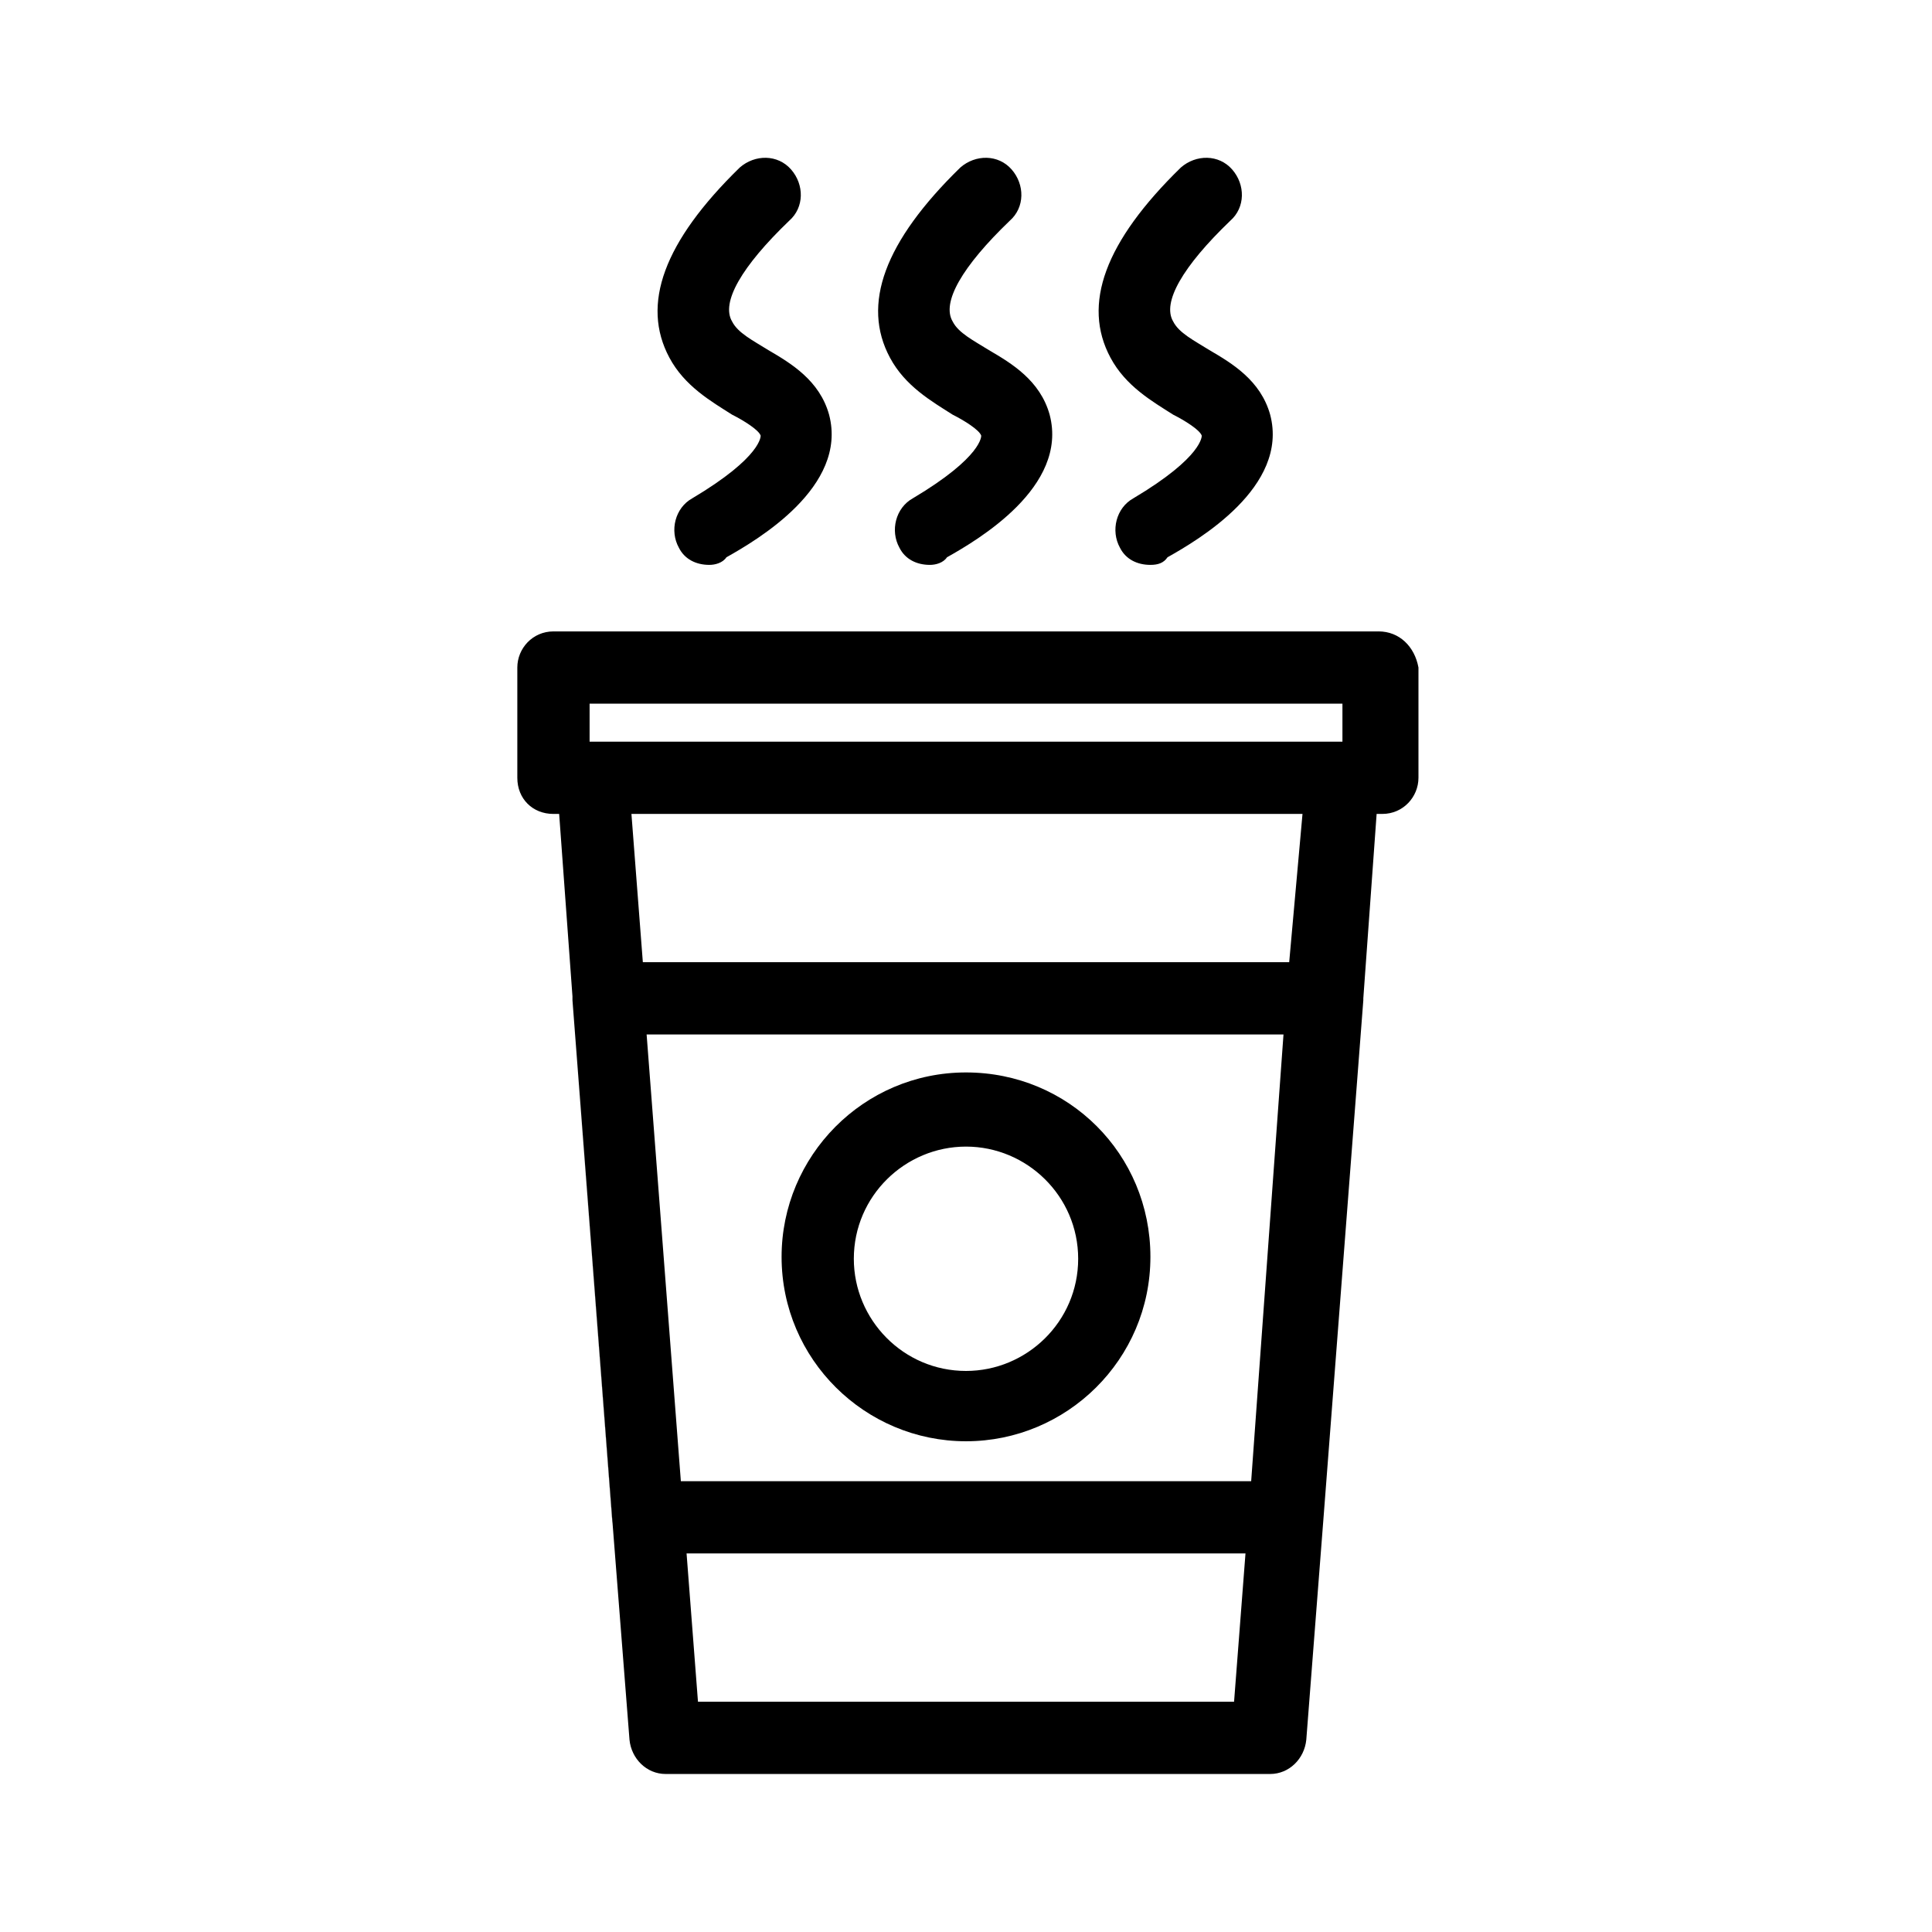
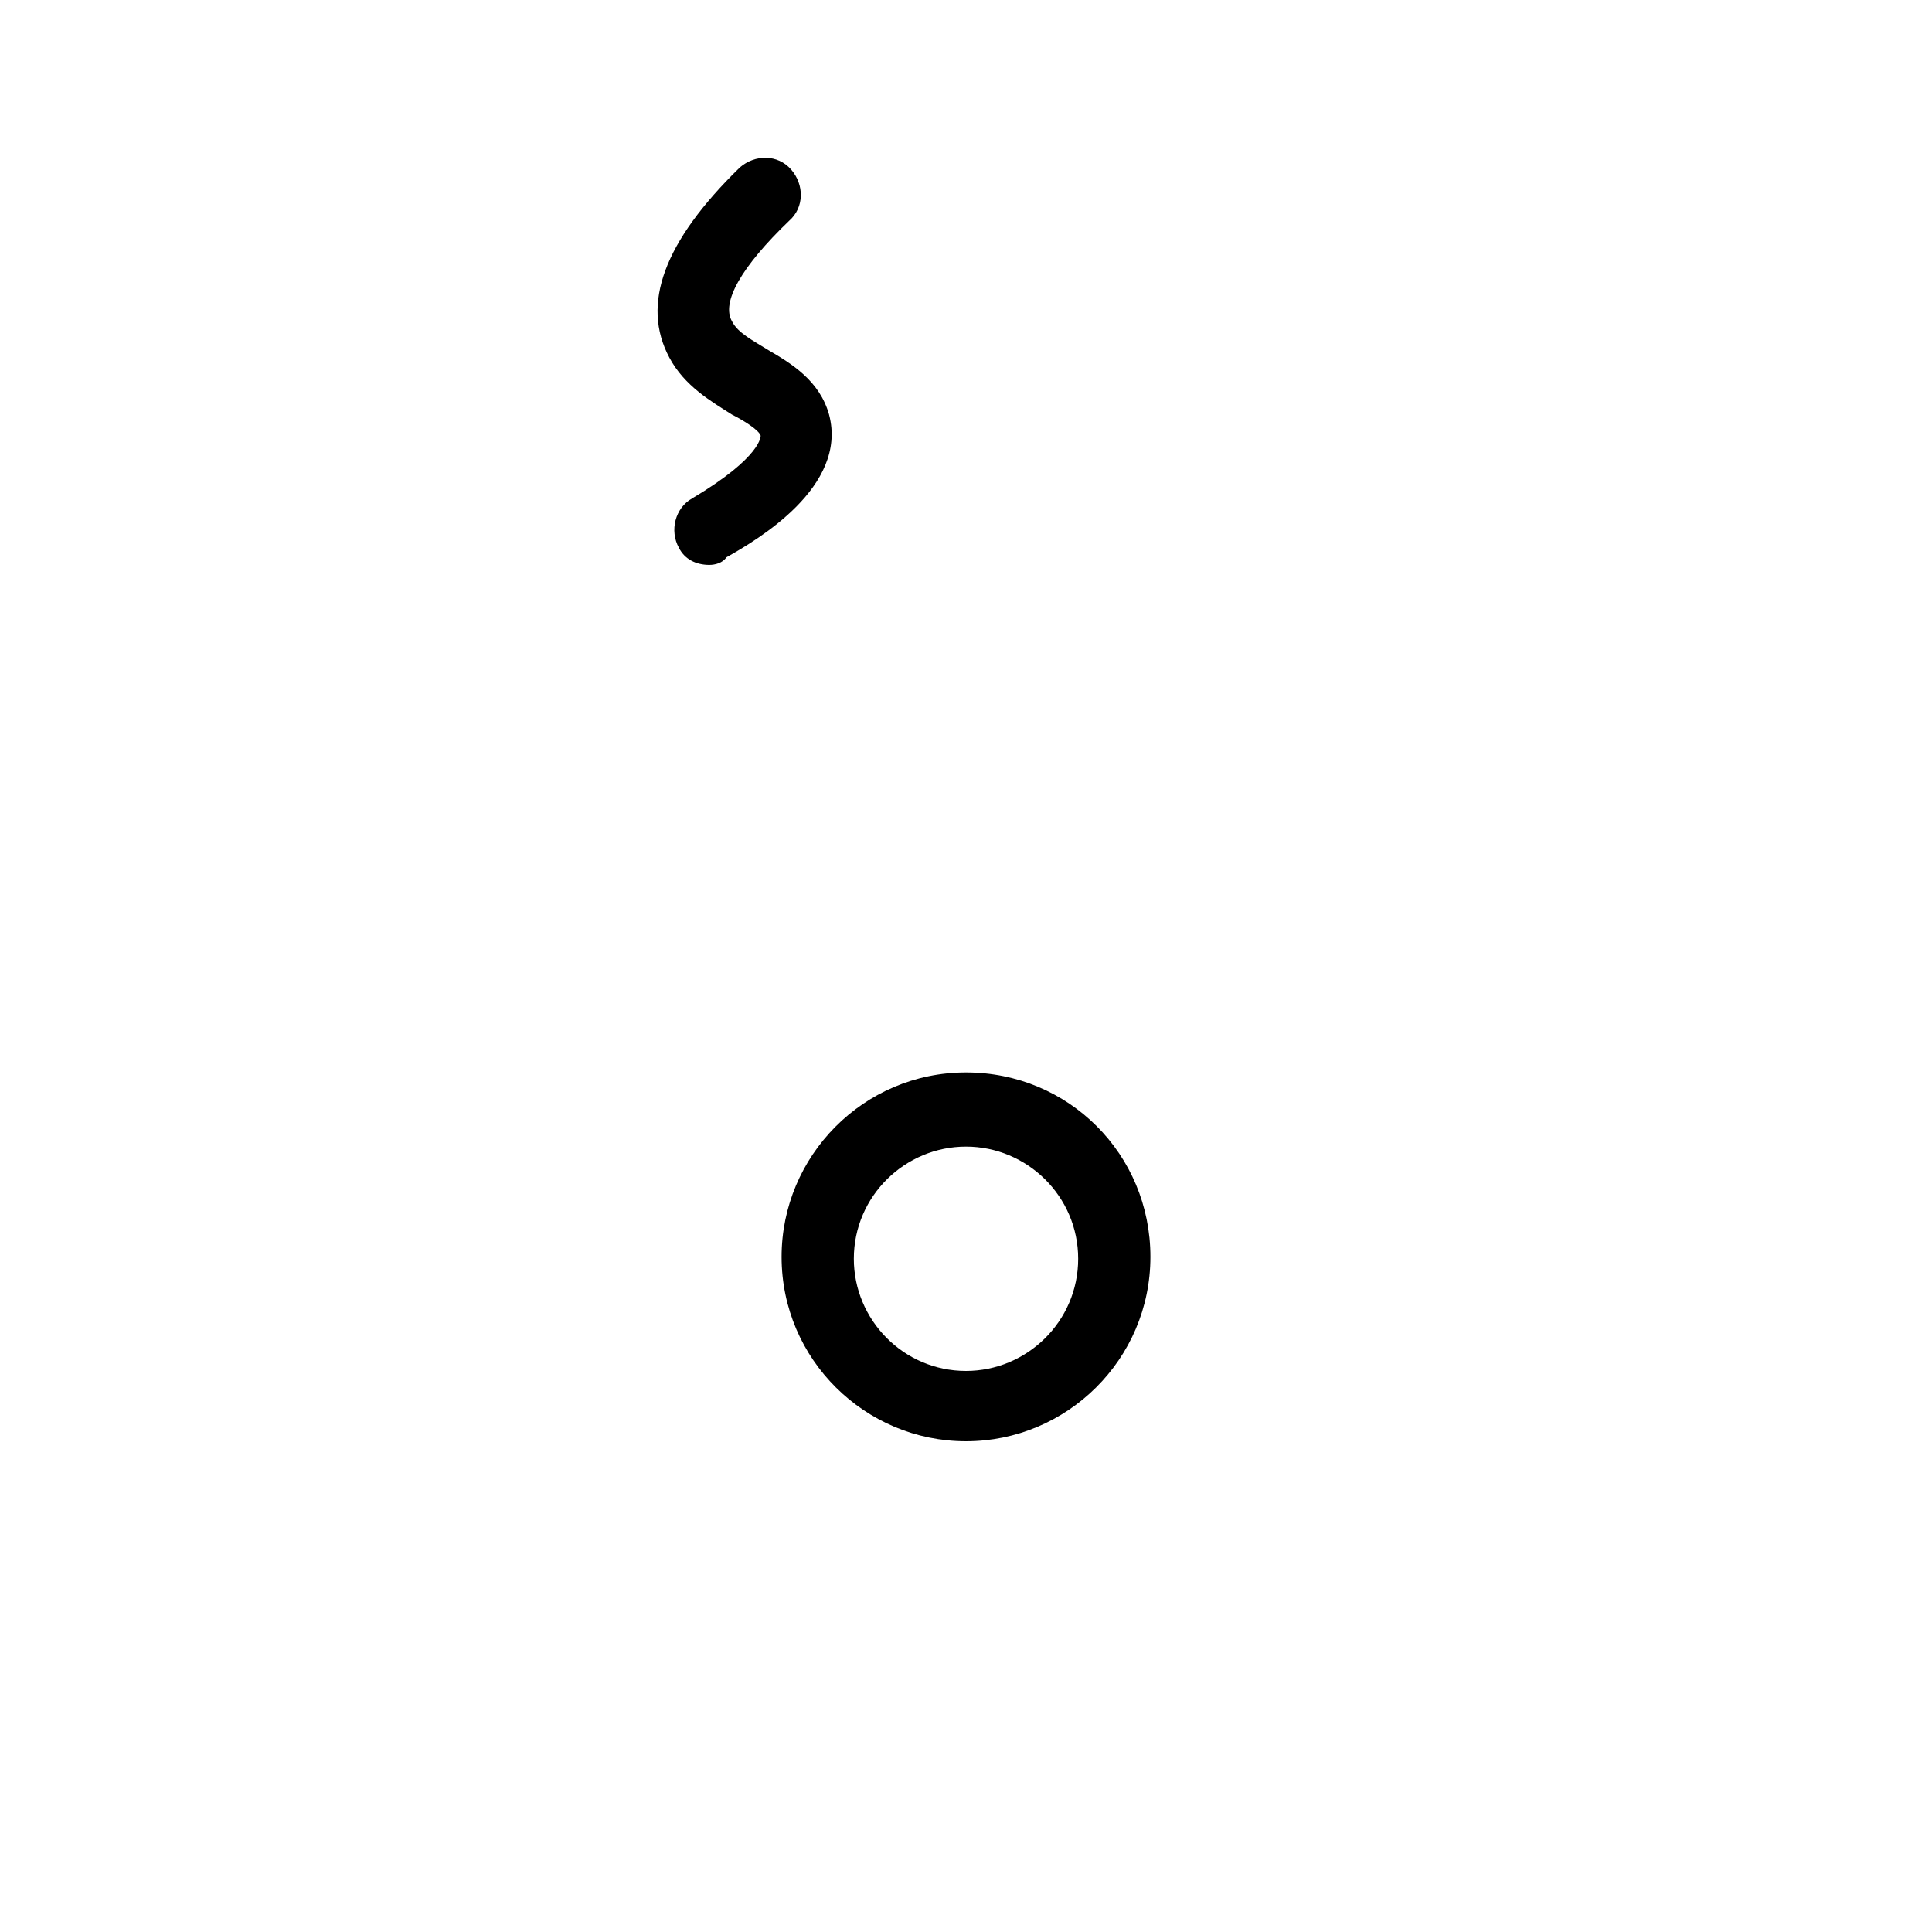
<svg xmlns="http://www.w3.org/2000/svg" fill="#000000" width="800px" height="800px" version="1.1" viewBox="144 144 512 512">
  <g>
-     <path d="m295.71 409.57 10.578 137.54v0.504z" />
-     <path d="m509.32 311.33h-218.65c-5.543 0-9.574 4.535-9.574 9.574v29.223c0 5.543 4.031 9.574 9.574 9.574h1.512l3.527 48.367v1.008l10.578 138.04 4.535 57.938c0.504 5.039 4.535 9.07 9.574 9.07h160.21c5.039 0 9.07-4.031 9.574-9.07l4.535-58.441 10.578-137.54v-0.504l3.527-48.871h1.512c5.543 0 9.574-4.535 9.574-9.574v-29.223c-1.012-5.543-5.043-9.574-10.586-9.574zm-193.96 106.81h168.78l-8.566 118.39h-151.14zm170.29-19.145h-171.29l-3.023-39.297h177.84zm-14.609 195.98h-142.07l-3.023-39.297h148.12zm28.719-254.42h-199.51v-10.078h199.51z" />
    <path d="m400 525.95c-26.703 0-48.871-21.664-48.871-48.871 0-26.703 21.664-48.871 48.871-48.871s48.871 21.664 48.871 48.871c-0.004 27.207-22.172 48.871-48.871 48.871zm0-78.09c-16.121 0-29.727 13.098-29.727 29.727 0 16.121 13.098 29.727 29.727 29.727 16.121 0 29.727-13.098 29.727-29.727-0.004-16.625-13.605-29.727-29.727-29.727z" />
-     <path d="m390.43 293.7c-3.527 0-6.551-1.512-8.062-4.535-2.519-4.535-1.008-10.578 3.527-13.098 18.641-11.082 18.137-16.625 18.137-16.625-0.504-1.512-4.535-4.031-7.559-5.543-5.543-3.527-12.594-7.559-16.625-15.113-7.559-14.105-1.512-30.73 18.641-50.383 4.031-3.527 10.078-3.527 13.602 0.504 3.527 4.031 3.527 10.078-0.504 13.602-12.594 12.09-18.137 21.664-15.113 26.703 1.512 3.023 5.543 5.039 9.574 7.559 6.047 3.527 13.602 8.062 16.121 17.129 5.039 19.145-19.145 33.25-27.207 37.785-1.004 1.512-3.019 2.016-4.531 2.016z" />
    <path d="m331.98 293.7c-3.527 0-6.551-1.512-8.062-4.535-2.519-4.535-1.008-10.578 3.527-13.098 18.641-11.082 18.137-16.625 18.137-16.625-0.504-1.512-4.535-4.031-7.559-5.543-5.543-3.527-12.594-7.559-16.625-15.113-7.559-14.105-1.512-30.73 18.641-50.383 4.031-3.527 10.078-3.527 13.602 0.504 3.527 4.031 3.527 10.078-0.504 13.602-12.594 12.09-18.137 21.664-15.113 26.703 1.512 3.023 5.543 5.039 9.574 7.559 6.047 3.527 13.602 8.062 16.121 17.129 5.039 19.145-19.145 33.25-27.207 37.785-1.004 1.512-3.019 2.016-4.531 2.016z" />
-     <path d="m448.87 293.7c-3.527 0-6.551-1.512-8.062-4.535-2.519-4.535-1.008-10.578 3.527-13.098 18.641-11.082 18.137-16.625 18.137-16.625-0.504-1.512-4.535-4.031-7.559-5.543-5.543-3.527-12.594-7.559-16.625-15.113-7.559-14.105-1.512-30.73 18.641-50.383 4.031-3.527 10.078-3.527 13.602 0.504 3.527 4.031 3.527 10.078-0.504 13.602-12.594 12.09-18.137 21.664-15.113 26.703 1.512 3.023 5.543 5.039 9.574 7.559 6.047 3.527 13.602 8.062 16.121 17.129 5.039 19.145-19.145 33.25-27.207 37.785-1.004 1.512-2.516 2.016-4.531 2.016z" />
  </g>
</svg>